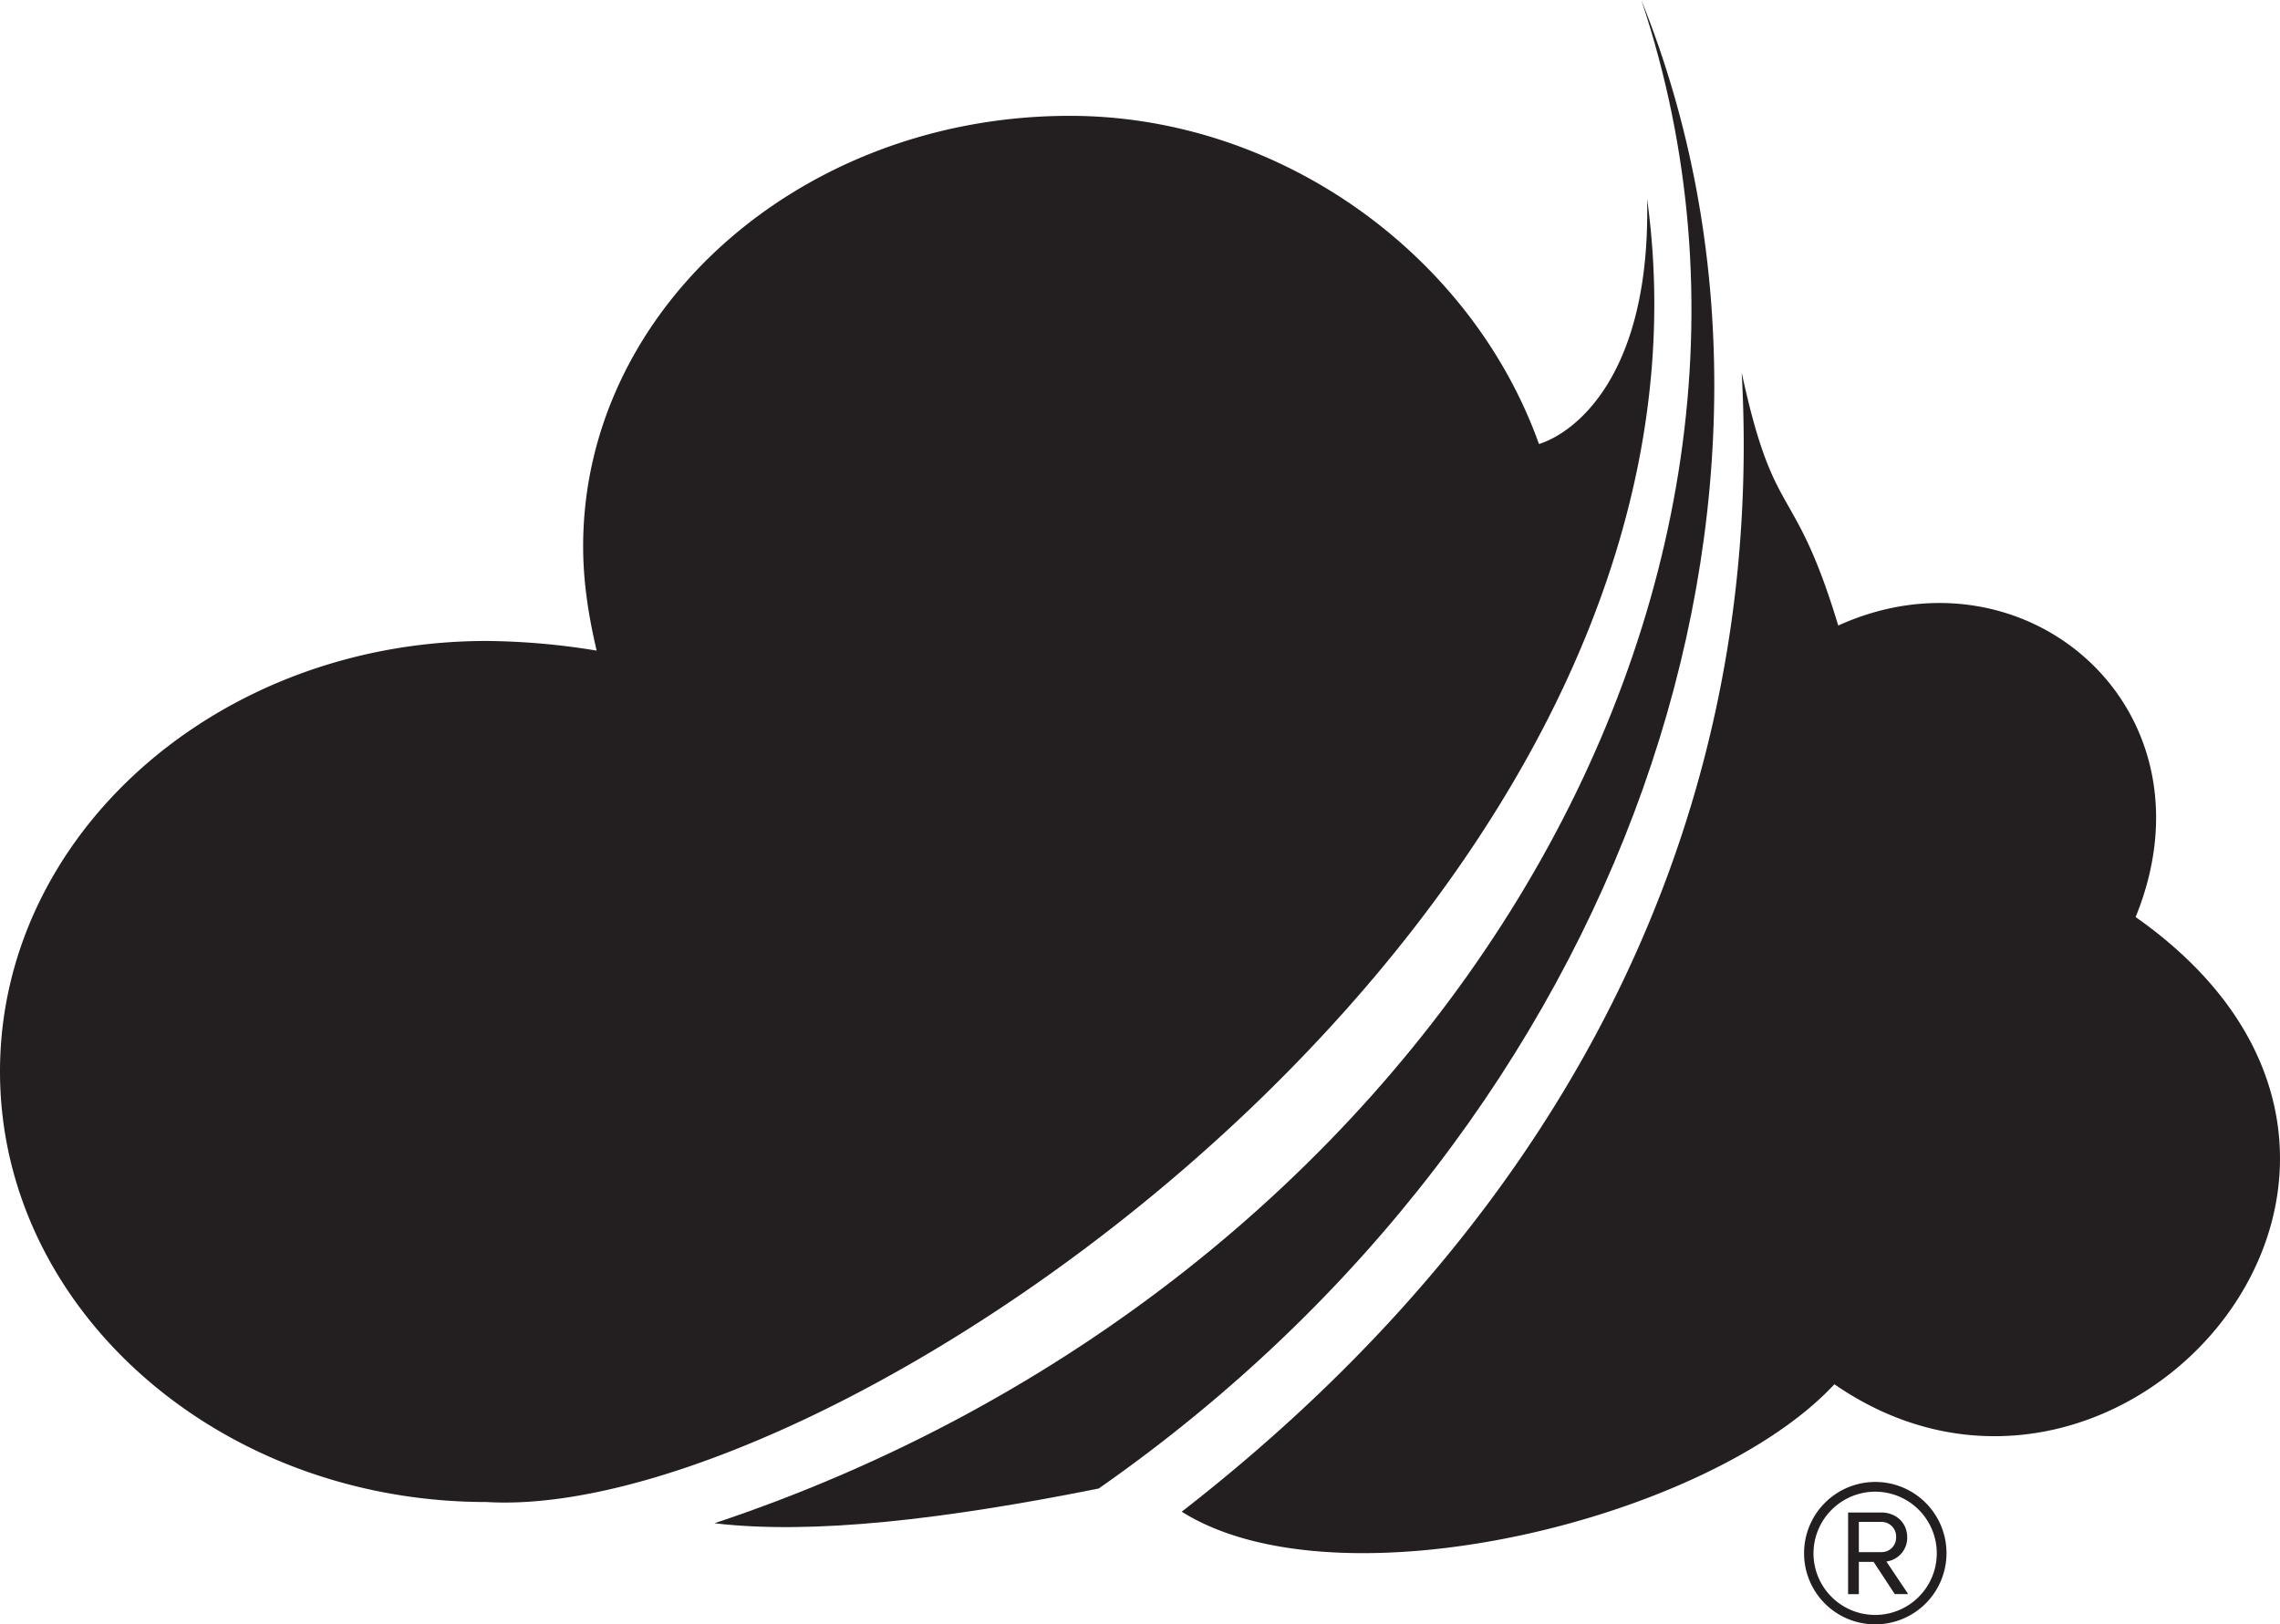
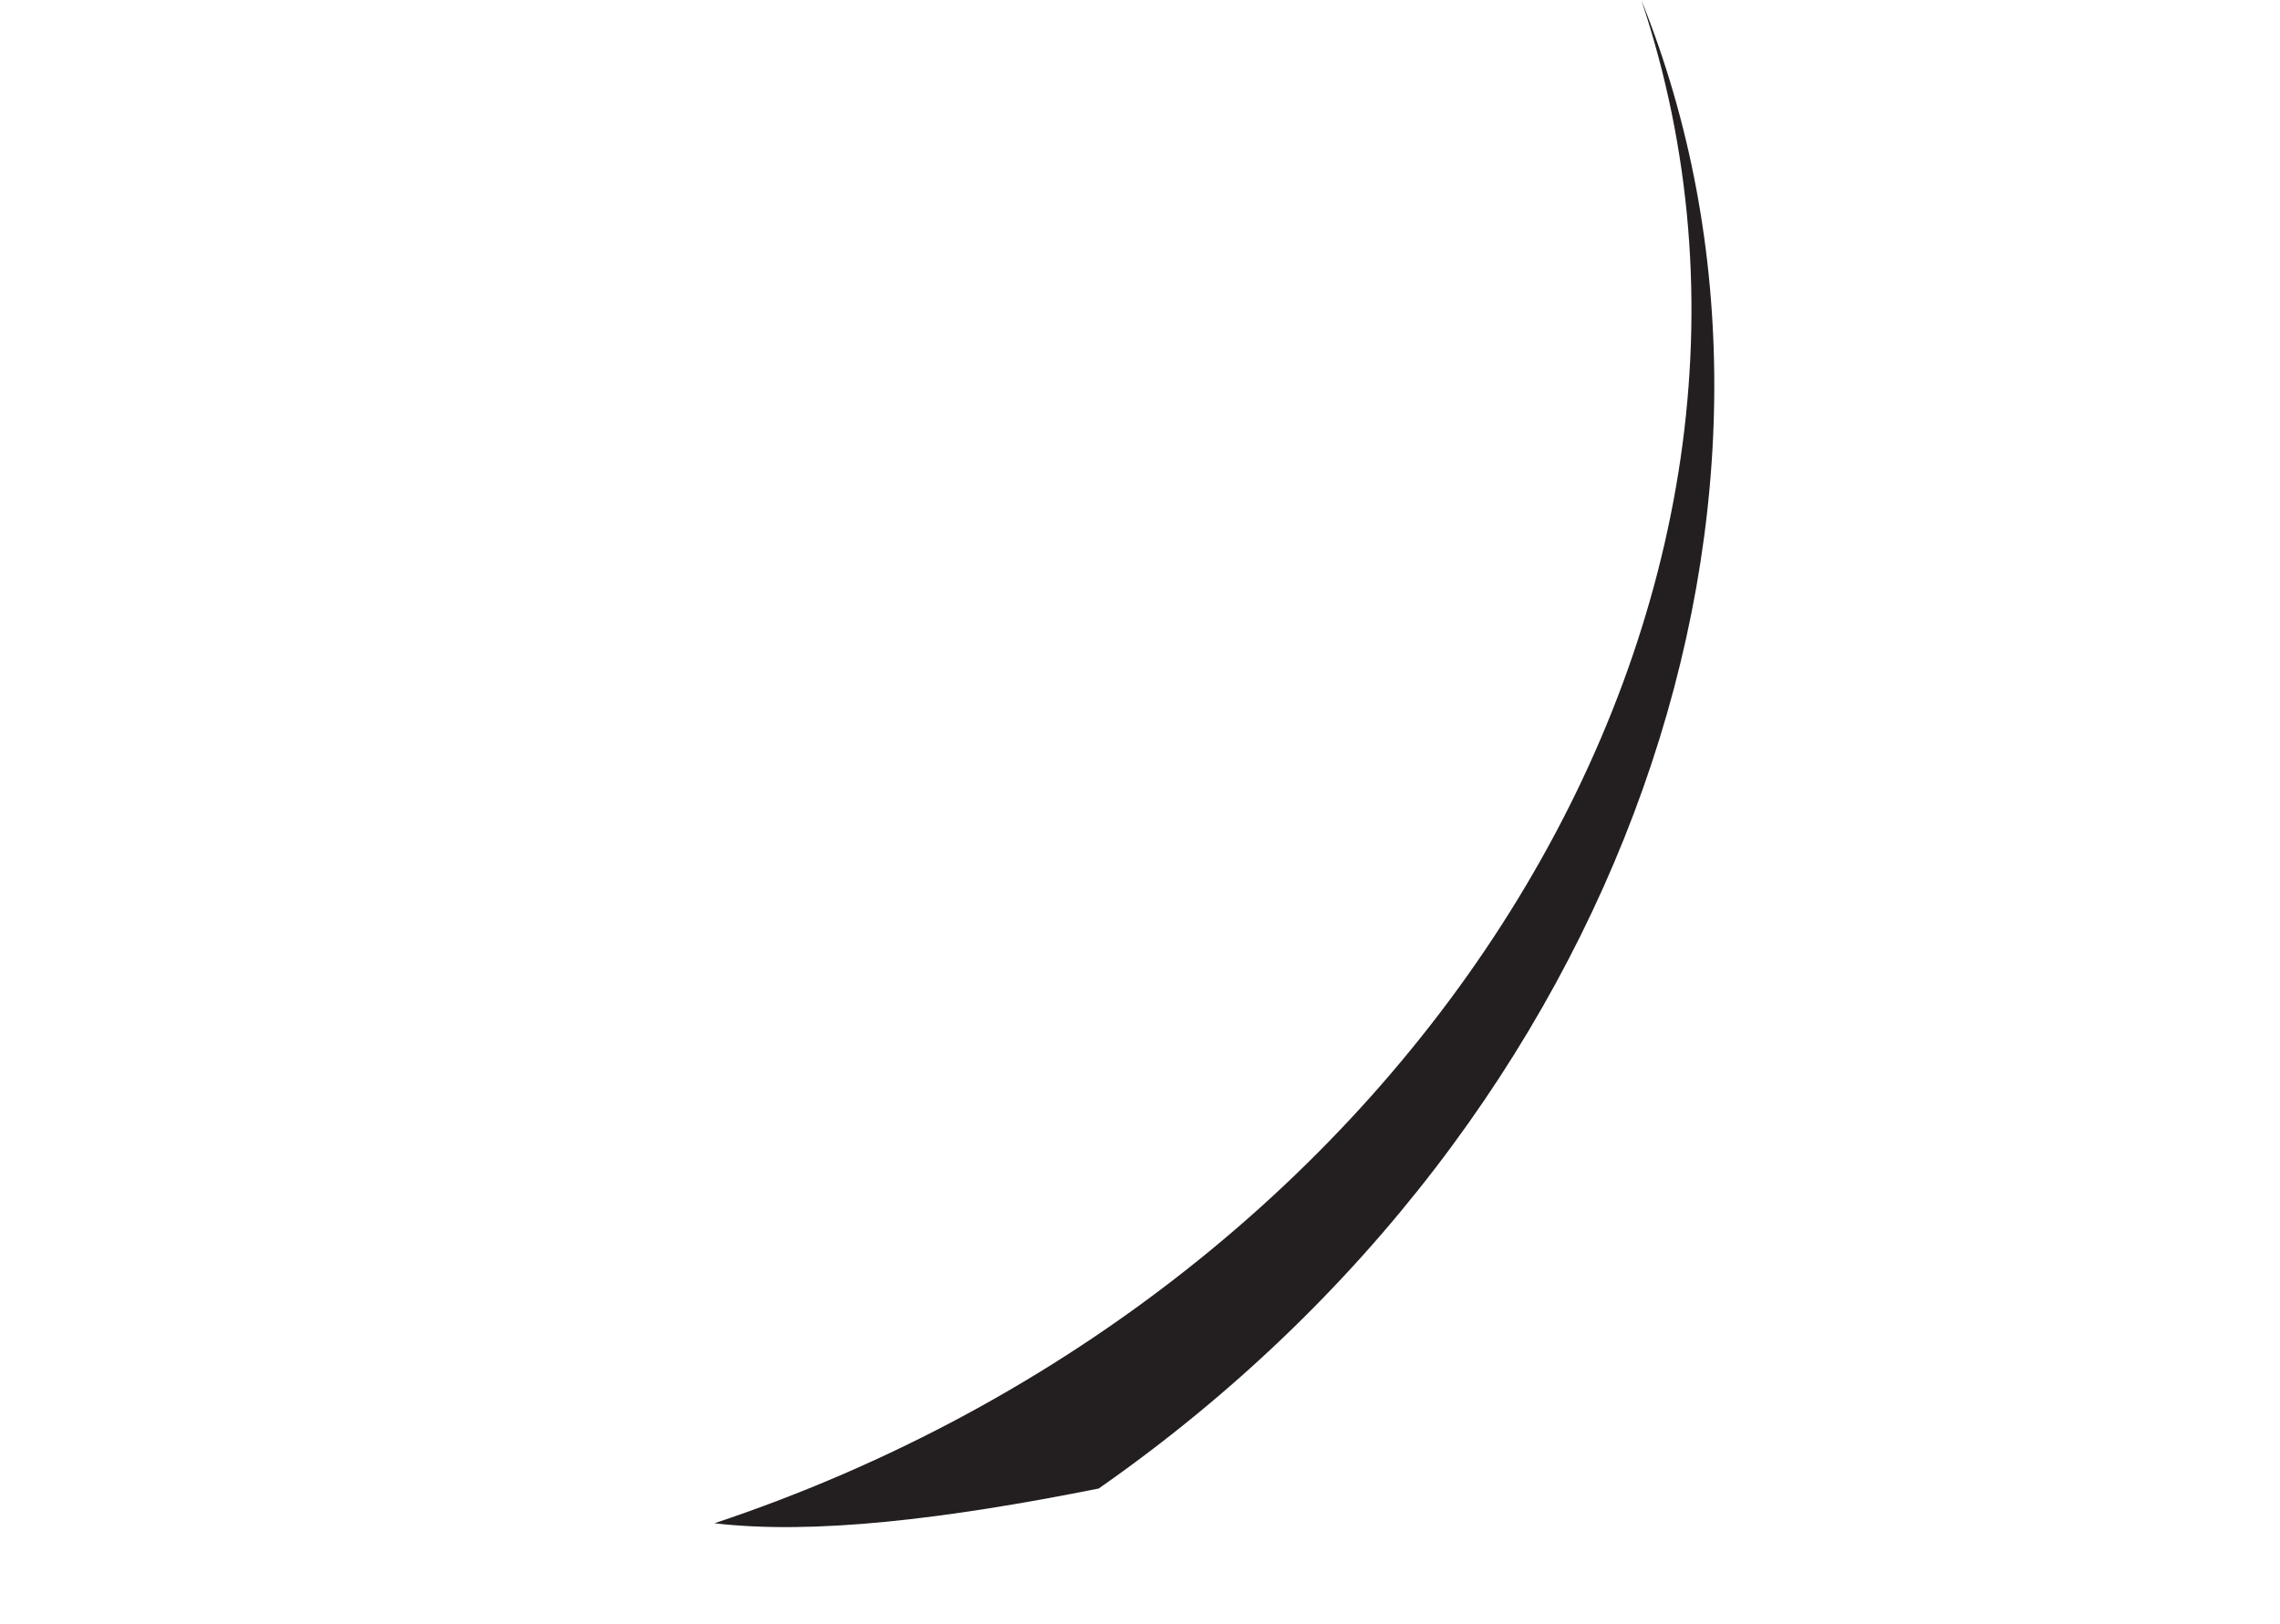
<svg xmlns="http://www.w3.org/2000/svg" id="Layer_1" data-name="Layer 1" width="1000" height="712.548" viewBox="0 0 1000 712.548">
  <defs>
    <style>.cls-1{fill:#231f20;}</style>
  </defs>
  <title>terrace_logo_2010</title>
  <path class="cls-1" d="M313.356,668.21C623.324,564.887,807.95,263.388,719.872,0c86.385,214.268-5.081,490.36-237.981,652.966C414.138,666.516,356.548,673.292,313.356,668.21Z" />
-   <path class="cls-1" d="M936.68,402.281c154.137,108.4-5.928,292.183-132.118,204.952-55.049,59.284-217.655,99.088-286.255,55.9,178.7-138.893,255.766-315.9,245.6-499.676,14.4,66.906,22.866,46.58,42.345,110.945,82.15-37.264,167.688,36.417,130.424,127.883ZM213.421,281.173C95.7,281.173,0,365.864,0,470.034s95.7,188.86,213.421,188.86C370.1,668.21,764.758,394.659,722.412,87.232c1.694,77.069-31.336,102.476-47.427,107.557-29.642-83-113.486-143.974-205.8-143.974-117.72,0-213.421,84.691-213.421,188.86,0,16.091,2.541,31.336,5.928,45.733A309.737,309.737,0,0,0,213.421,281.173Z" />
-   <path class="cls-1" d="M791.266,681.311a31.231,31.231,0,1,1,31.225,31.237A31.15,31.15,0,0,1,791.266,681.311Zm4.127,0a27.033,27.033,0,1,0,27.1-26.955A27.126,27.126,0,0,0,795.393,681.311Zm26.367,3.839h-6.478v14.143h-4.714V663.485h14.587c6.178,0,11.336,4.271,11.336,10.9a10.471,10.471,0,0,1-9.129,10.6l9.573,14.3h-5.89Zm-6.478-17.538v13.255h9.873a6.348,6.348,0,0,0,6.478-6.478,6.424,6.424,0,0,0-6.478-6.778Z" />
</svg>